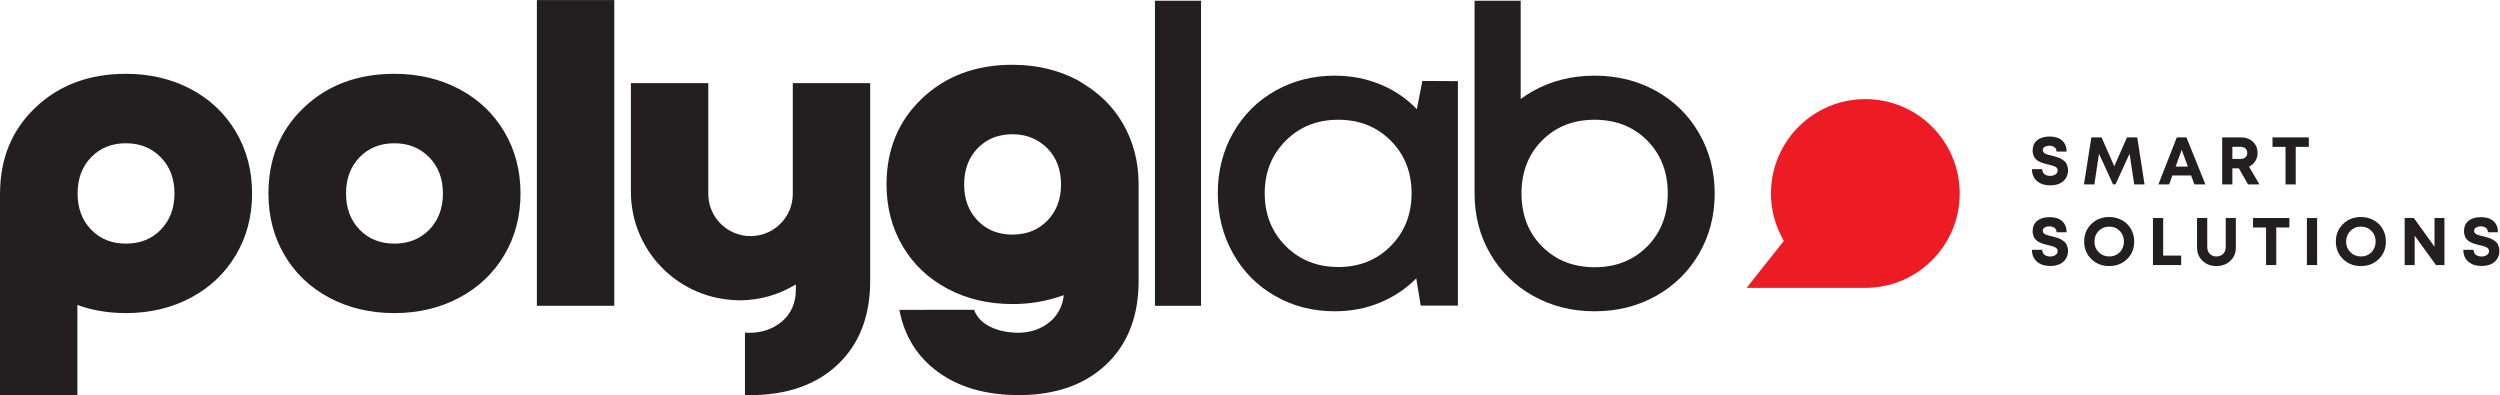
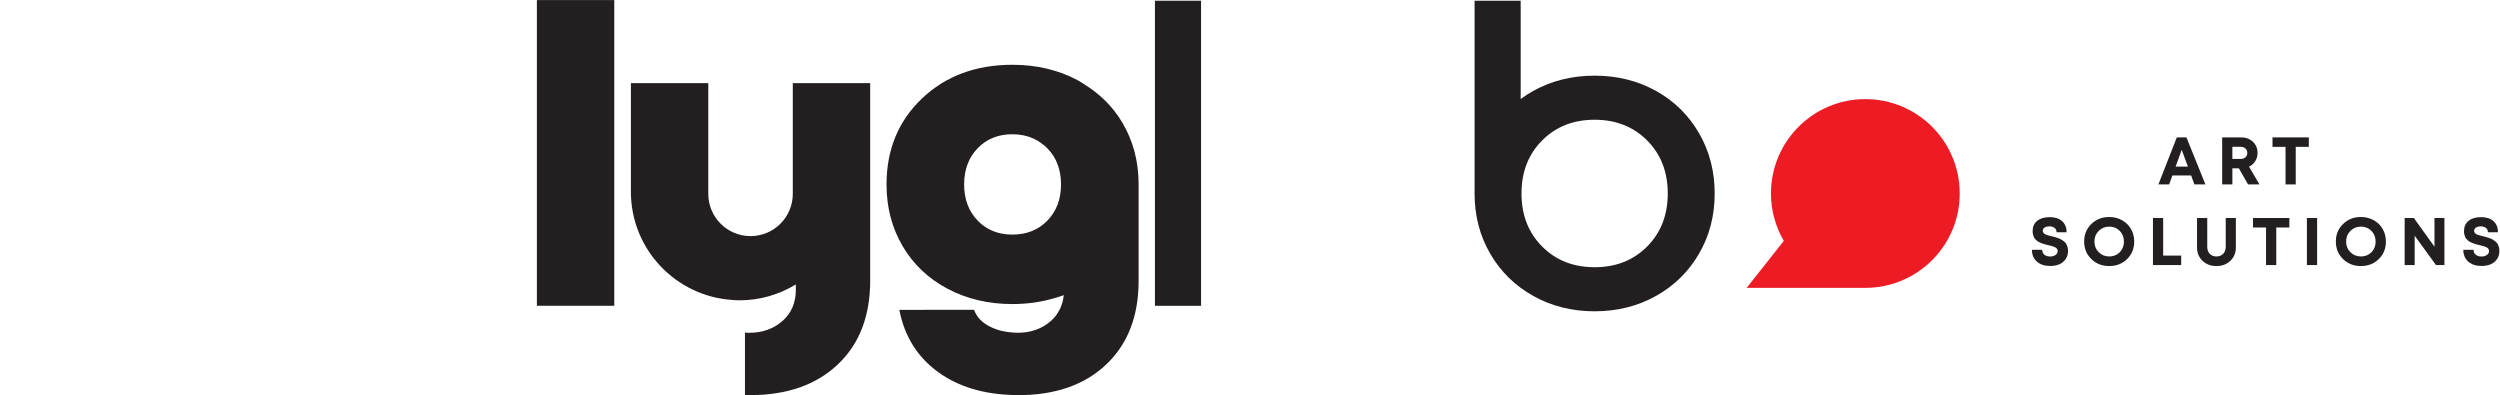
<svg xmlns="http://www.w3.org/2000/svg" xmlns:ns1="http://sodipodi.sourceforge.net/DTD/sodipodi-0.dtd" xmlns:ns2="http://www.inkscape.org/namespaces/inkscape" version="1.1" id="svg2" width="204.813" height="32.373" viewBox="0 0 204.813 32.373" ns1:docname="polyglab.eps">
  <defs id="defs6" />
  <ns1:namedview id="namedview4" pagecolor="#ffffff" bordercolor="#000000" borderopacity="0.25" ns2:showpageshadow="2" ns2:pageopacity="0.0" ns2:pagecheckerboard="0" ns2:deskcolor="#d1d1d1" />
  <g id="g8" ns2:groupmode="layer" ns2:label="ink_ext_XXXXXX" transform="matrix(1.333,0,0,-1.333,0,32.373)">
    <g id="g10" transform="scale(0.1)">
-       <path d="m 220.973,101.742 c 5.531,-5.742 12.672,-8.613 21.41,-8.613 8.738,0 15.894,2.871 21.472,8.613 5.575,5.746 8.364,13.149 8.364,22.223 0,9.07 -2.809,16.48 -8.426,22.223 -5.621,5.742 -12.758,8.613 -21.41,8.613 -8.738,0 -15.879,-2.871 -21.41,-8.613 -5.535,-5.743 -8.301,-13.153 -8.301,-22.223 0,-9.074 2.766,-16.477 8.301,-22.223 z m 21.41,-51.308 c -14.817,0 -28.133,3.144 -39.949,9.426 -11.821,6.285 -21.016,15.023 -27.59,26.219 -6.578,11.191 -9.864,23.82 -9.864,37.887 0,21.387 7.262,38.992 21.786,52.808 14.519,13.813 33.058,20.723 55.617,20.723 14.73,0 28.004,-3.121 39.82,-9.363 11.82,-6.242 21.059,-14.981 27.715,-26.215 6.656,-11.238 9.988,-23.887 9.988,-37.953 0,-14.067 -3.332,-26.695 -9.988,-37.887 -6.656,-11.195 -15.895,-19.934 -27.715,-26.219 -11.816,-6.281 -25.09,-9.426 -39.82,-9.426" style="fill:#231f20;fill-opacity:1;fill-rule:nonzero;stroke:none" id="path12" />
      <path d="M 329.961,54.93 V 242.813 h 47.566 V 54.93 h -47.566" style="fill:#231f20;fill-opacity:1;fill-rule:nonzero;stroke:none" id="path14" />
-       <path d="M 98.871,101.742 C 93.293,96 86.141,93.129 77.398,93.129 c -8.738,0 -15.875,2.871 -21.406,8.613 -5.539,5.746 -8.305,13.149 -8.305,22.223 0,9.07 2.766,16.48 8.305,22.223 5.531,5.742 12.668,8.613 21.406,8.613 8.656,0 15.793,-2.871 21.41,-8.613 5.621,-5.743 8.429,-13.153 8.429,-22.223 0,-9.074 -2.789,-16.477 -8.367,-22.223 z m 46.067,60.176 c -6.661,11.234 -15.899,19.973 -27.715,26.215 -11.821,6.242 -25.09,9.363 -39.825,9.363 -22.555,0 -41.094,-6.91 -55.613,-20.723 C 7.449,163.137 0.223,145.797 0.035,124.785 H 0 V 0 h 47.562 v 55.41 c 9.164,-3.301 19.102,-4.977 29.836,-4.977 14.734,0 28.004,3.144 39.825,9.426 11.816,6.285 21.054,15.023 27.715,26.219 6.656,11.191 9.988,23.82 9.988,37.887 0,14.066 -3.332,26.715 -9.988,37.953" style="fill:#231f20;fill-opacity:1;fill-rule:nonzero;stroke:none" id="path16" />
      <path d="m 521.227,191.77 h -33.985 v -68.055 c 0,-14.34 -11.629,-25.965 -25.969,-25.965 -14.339,0 -25.964,11.625 -25.964,25.965 v 68.055 h -47.567 v -66.743 c 0,-35.386 27.563,-64.261 62.379,-66.519 1.449,-0.094 2.891,-0.223 4.363,-0.223 v 0 c 12.7,0 24.524,3.609 34.629,9.766 V 64.793 c 0,-7.992 -2.746,-14.399 -8.238,-19.227 -5.492,-4.828 -12.359,-7.242 -20.602,-7.242 -0.828,0 -1.617,0.082 -2.425,0.129 V 0.09 C 458.828,0.066 459.777,0 460.773,0 c 22.801,0 40.84,6.285 54.118,18.852 13.277,12.57 19.914,29.711 19.914,51.434 V 191.77 h -13.578" style="fill:#231f20;fill-opacity:1;fill-rule:nonzero;stroke:none" id="path18" />
      <path d="m 643.734,107.297 c -5.543,-5.707 -12.644,-8.574 -21.308,-8.61 -0.059,0 -0.11,-0.008 -0.164,-0.008 -2.149,0 -4.199,0.18 -6.157,0.527 -5.996,1.063 -11.082,3.758 -15.253,8.09 -5.536,5.738 -8.301,13.144 -8.301,22.219 0,9.07 2.765,16.48 8.301,22.222 5.531,5.742 12.671,8.614 21.41,8.614 4.785,0 9.093,-0.911 12.949,-2.668 1.75,-0.797 3.383,-1.813 4.945,-2.957 1.223,-0.899 2.41,-1.864 3.516,-2.989 5.617,-5.742 8.426,-13.152 8.426,-22.222 0,-9.075 -2.789,-16.481 -8.364,-22.219 z m 46.063,60.172 c -5.777,9.746 -13.613,17.5 -23.277,23.488 -1.473,0.914 -2.872,1.898 -4.434,2.727 -11.82,6.242 -25.094,9.363 -39.824,9.363 -22.559,0 -41.094,-6.91 -55.617,-20.723 -14.524,-13.82 -21.786,-31.422 -21.786,-52.808 0,-14.067 3.286,-26.696 9.864,-37.887 6.574,-11.195 15.769,-19.938 27.59,-26.219 11.816,-6.281 25.132,-9.426 39.949,-9.426 9.23,0 17.886,1.238 25.972,3.703 1.883,0.516 3.739,1.105 5.559,1.766 -0.164,-1.527 -0.449,-2.988 -0.828,-4.394 -0.051,-0.18 -0.113,-0.355 -0.164,-0.535 -0.375,-1.234 -0.805,-2.438 -1.36,-3.566 -0.234,-0.492 -0.539,-0.945 -0.808,-1.414 -0.481,-0.824 -0.93,-1.664 -1.512,-2.43 -0.949,-1.262 -2.023,-2.453 -3.266,-3.547 -5.492,-4.828 -12.359,-7.242 -20.597,-7.242 -0.875,0 -1.715,0.086 -2.567,0.137 -5.14,0.301 -9.878,1.469 -14.164,3.609 -4.992,2.496 -8.285,5.953 -9.859,10.363 H 552.727 C 555.887,36.039 563.961,23.199 576.945,13.922 589.234,5.137 604.508,0.562 622.691,0.094 623.715,0.066 624.715,0 625.758,0 c 22.801,0 40.84,6.285 54.117,18.852 13.273,12.57 19.91,29.711 19.91,51.434 v 57.086 2.145 c 0,14.066 -3.332,26.714 -9.988,37.953" style="fill:#231f20;fill-opacity:1;fill-rule:nonzero;stroke:none" id="path20" />
      <path d="m 709.816,54.91 h 28.336 V 242.418 H 709.816 V 54.91" style="fill:#231f20;fill-opacity:1;fill-rule:nonzero;stroke:none" id="path22" />
-       <path d="m 854.746,91.676 c -8.531,-8.613 -19.285,-12.922 -32.269,-12.922 -12.985,0 -23.766,4.309 -32.332,12.922 -8.575,8.613 -12.86,19.414 -12.86,32.394 0,12.899 4.285,23.66 12.86,32.274 8.566,8.613 19.347,12.918 32.332,12.918 12.984,0 23.738,-4.285 32.269,-12.856 8.531,-8.574 12.797,-19.351 12.797,-32.336 0,-12.98 -4.266,-23.781 -12.797,-32.394 z m 16.043,84.078 c -6.328,6.574 -13.816,11.652 -22.473,15.23 -8.656,3.579 -17.976,5.371 -27.961,5.371 -13.484,0 -25.718,-3.121 -36.703,-9.363 -10.988,-6.242 -19.601,-14.879 -25.843,-25.906 -6.243,-11.027 -9.364,-23.367 -9.364,-37.016 0,-13.566 3.121,-25.902 9.364,-37.011 6.242,-11.113 14.855,-19.812 25.843,-26.094 10.985,-6.281 23.219,-9.426 36.703,-9.426 9.903,0 19.137,1.77 27.711,5.309 8.571,3.535 16.02,8.508 22.348,14.918 l 2.746,-16.73 h 22.848 V 192.984 l -21.848,0.125 -3.371,-17.355" style="fill:#231f20;fill-opacity:1;fill-rule:nonzero;stroke:none" id="path24" />
      <path d="m 1012.32,91.363 c -8.45,-8.488 -19.211,-12.734 -32.273,-12.734 -13.07,0 -23.828,4.246 -32.274,12.734 -8.449,8.488 -12.668,19.352 -12.668,32.582 0,13.235 4.219,24.094 12.668,32.586 8.446,8.489 19.204,12.731 32.274,12.731 13.062,0 23.823,-4.242 32.273,-12.731 8.44,-8.492 12.67,-19.351 12.67,-32.586 0,-13.23 -4.23,-24.093 -12.67,-32.582 z m 31.89,69.66 c -6.41,11.071 -15.23,19.727 -26.46,25.969 -11.24,6.242 -23.809,9.363 -37.703,9.363 -13.902,0 -26.469,-3.121 -37.703,-9.363 -2.727,-1.515 -5.297,-3.183 -7.739,-4.98 v 60.406 h -28.339 v -118.516 0 c 0.007,-13.632 3.207,-25.957 9.613,-36.968 6.406,-11.031 15.23,-19.688 26.465,-25.969 11.234,-6.281 23.801,-9.426 37.703,-9.426 13.894,0 26.463,3.144 37.703,9.426 11.23,6.281 20.05,14.938 26.46,25.969 6.41,11.023 9.62,23.363 9.62,37.011 0,13.649 -3.21,26.008 -9.62,37.078" style="fill:#231f20;fill-opacity:1;fill-rule:nonzero;stroke:none" id="path26" />
      <path d="m 1096.32,94.816 c -4.99,8.571 -7.9,18.5 -7.9,29.129 0,32.039 25.97,58.008 58.01,58.008 32.03,0 58,-25.969 58,-58.008 0,-32.035 -25.97,-58.004 -58,-58.004 h -72.95 l 22.84,28.875" style="fill:#ed1c24;fill-opacity:1;fill-rule:nonzero;stroke:none" id="path28" />
-       <path d="m 1307.25,158.422 -7.84,-17.719 -7.81,17.719 h -6.27 l -4.55,-28.906 h 6.4 l 2.85,18.871 8.63,-18.832 h 1.53 l 8.63,18.832 2.85,-18.871 h 6.36 l -4.5,28.906 h -6.28" style="fill:#231f20;fill-opacity:1;fill-rule:nonzero;stroke:none" id="path30" />
      <path d="m 1337.11,140.457 3.76,10.32 3.8,-10.32 z m 6.65,17.965 h -5.91 l -11.31,-28.906 h 6.6 l 1.99,5.492 h 11.52 l 2.02,-5.492 h 6.77 l -11.68,28.906" style="fill:#231f20;fill-opacity:1;fill-rule:nonzero;stroke:none" id="path32" />
      <path d="m 1329.47,108.863 h -6.28 V 79.957 h 17.35 v 5.82 h -11.07 v 23.086" style="fill:#231f20;fill-opacity:1;fill-rule:nonzero;stroke:none" id="path34" />
      <path d="m 1269.82,93.07 c -0.32,0.535 -0.78,1.035 -1.38,1.488 -0.61,0.453 -1.14,0.812 -1.59,1.094 -0.46,0.274 -1.1,0.555 -1.92,0.844 -0.83,0.289 -1.46,0.496 -1.9,0.621 -0.44,0.121 -1.11,0.293 -1.98,0.516 -0.81,0.191 -1.4,0.34 -1.8,0.43 -0.4,0.098 -0.89,0.25 -1.47,0.457 -0.57,0.207 -1,0.414 -1.28,0.617 -0.27,0.211 -0.51,0.469 -0.72,0.789 -0.21,0.316 -0.31,0.683 -0.31,1.094 0,0.882 0.4,1.554 1.22,2.023 0.81,0.465 1.77,0.699 2.87,0.699 1.24,0 2.28,-0.308 3.12,-0.926 0.84,-0.621 1.26,-1.523 1.26,-2.707 h 6.19 c 0,2.891 -0.92,5.161 -2.75,6.817 -1.83,1.652 -4.38,2.476 -7.66,2.476 -3.25,0 -5.8,-0.757 -7.68,-2.269 -1.87,-1.516 -2.81,-3.649 -2.81,-6.403 0,-0.66 0.07,-1.289 0.21,-1.878 0.14,-0.594 0.31,-1.113 0.5,-1.57 0.19,-0.453 0.47,-0.887 0.84,-1.301 0.38,-0.41 0.71,-0.758 1.02,-1.031 0.3,-0.273 0.72,-0.551 1.28,-0.828 0.55,-0.277 0.99,-0.484 1.34,-0.637 0.34,-0.152 0.84,-0.328 1.48,-0.52 0.65,-0.195 1.14,-0.332 1.47,-0.414 0.33,-0.078 0.83,-0.203 1.49,-0.371 0.82,-0.191 1.44,-0.34 1.85,-0.453 0.42,-0.109 0.92,-0.274 1.51,-0.492 0.59,-0.223 1.04,-0.438 1.33,-0.641 0.28,-0.211 0.54,-0.484 0.76,-0.824 0.22,-0.348 0.33,-0.738 0.33,-1.18 0,-1.047 -0.47,-1.875 -1.38,-2.48 -0.93,-0.606 -2.02,-0.906 -3.29,-0.906 -0.63,0 -1.24,0.082 -1.82,0.25 -0.57,0.164 -1.09,0.41 -1.54,0.742 -0.46,0.332 -0.81,0.758 -1.08,1.297 -0.26,0.539 -0.39,1.152 -0.39,1.84 h -6.32 c 0,-3.086 1.03,-5.512 3.08,-7.289 2.05,-1.777 4.76,-2.66 8.11,-2.66 2.07,0 3.91,0.328 5.52,0.988 1.6,0.66 2.92,1.707 3.94,3.137 1.02,1.43 1.53,3.152 1.53,5.16 0,0.887 -0.12,1.703 -0.36,2.461 -0.23,0.758 -0.5,1.402 -0.82,1.941" style="fill:#231f20;fill-opacity:1;fill-rule:nonzero;stroke:none" id="path36" />
-       <path d="m 1269.82,142.625 c -0.32,0.535 -0.78,1.035 -1.38,1.488 -0.61,0.453 -1.14,0.817 -1.59,1.094 -0.46,0.273 -1.1,0.559 -1.92,0.844 -0.83,0.289 -1.46,0.5 -1.9,0.621 -0.44,0.121 -1.11,0.293 -1.98,0.519 -0.81,0.188 -1.4,0.336 -1.8,0.43 -0.4,0.098 -0.89,0.246 -1.47,0.453 -0.57,0.211 -1,0.414 -1.28,0.621 -0.27,0.207 -0.51,0.469 -0.72,0.785 -0.21,0.317 -0.31,0.684 -0.31,1.094 0,0.883 0.4,1.559 1.22,2.028 0.81,0.461 1.77,0.695 2.87,0.695 1.24,0 2.28,-0.305 3.12,-0.926 0.84,-0.621 1.26,-1.523 1.26,-2.707 h 6.19 c 0,2.891 -0.92,5.164 -2.75,6.816 -1.83,1.653 -4.38,2.477 -7.66,2.477 -3.25,0 -5.8,-0.758 -7.68,-2.269 -1.87,-1.516 -2.81,-3.649 -2.81,-6.403 0,-0.66 0.07,-1.289 0.21,-1.879 0.14,-0.59 0.31,-1.113 0.5,-1.566 0.19,-0.457 0.47,-0.891 0.84,-1.305 0.38,-0.41 0.71,-0.758 1.02,-1.031 0.3,-0.274 0.72,-0.551 1.28,-0.824 0.55,-0.278 0.99,-0.489 1.34,-0.641 0.34,-0.152 0.84,-0.328 1.48,-0.516 0.65,-0.195 1.14,-0.332 1.47,-0.418 0.33,-0.078 0.83,-0.203 1.49,-0.371 0.82,-0.187 1.44,-0.339 1.85,-0.453 0.42,-0.105 0.92,-0.273 1.51,-0.492 0.59,-0.219 1.04,-0.434 1.33,-0.641 0.28,-0.21 0.54,-0.484 0.76,-0.824 0.22,-0.347 0.33,-0.738 0.33,-1.176 0,-1.05 -0.47,-1.875 -1.38,-2.48 -0.93,-0.605 -2.02,-0.91 -3.29,-0.91 -0.63,0 -1.24,0.082 -1.82,0.25 -0.57,0.164 -1.09,0.41 -1.54,0.742 -0.46,0.332 -0.81,0.762 -1.08,1.297 -0.26,0.539 -0.39,1.152 -0.39,1.844 h -6.32 c 0,-3.086 1.03,-5.516 3.08,-7.293 2.05,-1.778 4.76,-2.66 8.11,-2.66 2.07,0 3.91,0.328 5.52,0.992 1.6,0.66 2.92,1.703 3.94,3.133 1.02,1.429 1.53,3.156 1.53,5.164 0,0.882 -0.12,1.703 -0.36,2.461 -0.23,0.753 -0.5,1.398 -0.82,1.937" style="fill:#231f20;fill-opacity:1;fill-rule:nonzero;stroke:none" id="path38" />
      <path d="m 1304.17,89.703 c -0.78,-1.406 -1.86,-2.5 -3.23,-3.281 -1.38,-0.785 -2.92,-1.176 -4.63,-1.176 -2.56,0 -4.71,0.871 -6.46,2.621 -1.75,1.75 -2.62,3.926 -2.62,6.543 0,2.617 0.87,4.797 2.62,6.543 1.75,1.75 3.91,2.625 6.48,2.625 2.58,0 4.72,-0.875 6.44,-2.625 1.72,-1.746 2.58,-3.926 2.58,-6.543 0,-1.73 -0.39,-3.305 -1.18,-4.707 z m 0,17.82 c -2.35,1.305 -4.97,1.961 -7.86,1.961 -4.41,0 -8.07,-1.441 -11,-4.316 -2.94,-2.875 -4.4,-6.461 -4.4,-10.758 0,-4.297 1.46,-7.879 4.4,-10.754 2.93,-2.879 6.59,-4.316 11,-4.316 4.4,0 8.07,1.43 10.99,4.297 2.91,2.859 4.37,6.453 4.37,10.774 0,2.836 -0.66,5.402 -1.98,7.703 -1.32,2.297 -3.16,4.102 -5.52,5.41" style="fill:#231f20;fill-opacity:1;fill-rule:nonzero;stroke:none" id="path40" />
      <path d="m 1458.86,89.703 c -0.78,-1.406 -1.86,-2.5 -3.23,-3.281 -1.38,-0.785 -2.92,-1.176 -4.63,-1.176 -2.56,0 -4.72,0.871 -6.46,2.621 -1.75,1.75 -2.63,3.926 -2.63,6.543 0,2.617 0.88,4.797 2.63,6.543 1.74,1.75 3.9,2.625 6.48,2.625 2.57,0 4.72,-0.875 6.44,-2.625 1.72,-1.746 2.58,-3.926 2.58,-6.543 0,-1.73 -0.39,-3.305 -1.18,-4.707 z m 0,17.82 c -2.35,1.305 -4.97,1.961 -7.86,1.961 -4.41,0 -8.08,-1.441 -11,-4.316 -2.94,-2.875 -4.4,-6.461 -4.4,-10.758 0,-4.297 1.46,-7.879 4.4,-10.754 2.92,-2.879 6.59,-4.316 11,-4.316 4.4,0 8.06,1.43 10.98,4.297 2.92,2.859 4.38,6.453 4.38,10.774 0,2.836 -0.66,5.402 -1.98,7.703 -1.32,2.297 -3.16,4.102 -5.52,5.41" style="fill:#231f20;fill-opacity:1;fill-rule:nonzero;stroke:none" id="path42" />
      <path d="m 1367.92,91.106 c 0,-1.758 -0.54,-3.18 -1.6,-4.254 -1.06,-1.074 -2.43,-1.605 -4.11,-1.605 -1.67,0 -3.04,0.531 -4.08,1.605 -1.05,1.074 -1.57,2.496 -1.57,4.254 v 17.758 h -6.28 V 90.816 c 0,-3.359 1.13,-6.106 3.39,-8.254 2.25,-2.152 5.1,-3.223 8.54,-3.223 3.44,0 6.3,1.07 8.55,3.223 2.26,2.148 3.39,4.894 3.39,8.254 v 18.047 h -6.23 V 91.106" style="fill:#231f20;fill-opacity:1;fill-rule:nonzero;stroke:none" id="path44" />
      <path d="m 1535.76,91.129 c -0.24,0.758 -0.51,1.402 -0.83,1.941 -0.32,0.535 -0.77,1.035 -1.38,1.488 -0.61,0.453 -1.14,0.812 -1.59,1.094 -0.46,0.274 -1.1,0.555 -1.92,0.844 -0.83,0.289 -1.46,0.496 -1.9,0.621 -0.44,0.121 -1.1,0.293 -1.98,0.516 -0.8,0.191 -1.4,0.34 -1.8,0.43 -0.4,0.098 -0.89,0.25 -1.46,0.457 -0.58,0.207 -1.01,0.414 -1.28,0.617 -0.28,0.211 -0.52,0.469 -0.73,0.789 -0.21,0.316 -0.31,0.683 -0.31,1.094 0,0.882 0.41,1.554 1.22,2.023 0.81,0.465 1.77,0.699 2.87,0.699 1.24,0 2.28,-0.308 3.12,-0.926 0.84,-0.621 1.26,-1.523 1.26,-2.707 h 6.19 c 0,2.891 -0.91,5.161 -2.74,6.817 -1.84,1.652 -4.39,2.476 -7.67,2.476 -3.24,0 -5.8,-0.757 -7.68,-2.269 -1.87,-1.516 -2.8,-3.649 -2.8,-6.403 0,-0.66 0.06,-1.289 0.21,-1.878 0.13,-0.594 0.3,-1.113 0.49,-1.57 0.19,-0.453 0.47,-0.887 0.84,-1.301 0.38,-0.41 0.72,-0.758 1.02,-1.031 0.3,-0.273 0.73,-0.551 1.28,-0.828 0.55,-0.277 0.99,-0.484 1.34,-0.637 0.34,-0.152 0.84,-0.328 1.49,-0.52 0.65,-0.195 1.13,-0.332 1.46,-0.414 0.33,-0.078 0.83,-0.203 1.49,-0.371 0.83,-0.191 1.45,-0.34 1.86,-0.453 0.41,-0.109 0.91,-0.274 1.5,-0.492 0.59,-0.223 1.04,-0.438 1.33,-0.641 0.29,-0.211 0.54,-0.484 0.76,-0.824 0.22,-0.348 0.33,-0.738 0.33,-1.18 0,-1.047 -0.46,-1.875 -1.38,-2.48 -0.92,-0.606 -2.02,-0.906 -3.29,-0.906 -0.63,0 -1.24,0.082 -1.81,0.25 -0.58,0.164 -1.1,0.41 -1.55,0.742 -0.46,0.332 -0.81,0.758 -1.08,1.297 -0.26,0.539 -0.39,1.152 -0.39,1.84 h -6.31 c 0,-3.086 1.02,-5.512 3.07,-7.289 2.05,-1.777 4.76,-2.66 8.12,-2.66 2.06,0 3.9,0.328 5.51,0.988 1.61,0.66 2.92,1.707 3.94,3.137 1.02,1.43 1.53,3.152 1.53,5.16 0,0.887 -0.12,1.703 -0.35,2.461" style="fill:#231f20;fill-opacity:1;fill-rule:nonzero;stroke:none" id="path46" />
      <path d="m 1417.8,79.957 h 6.28 v 28.906 h -6.28 V 79.957" style="fill:#231f20;fill-opacity:1;fill-rule:nonzero;stroke:none" id="path48" />
      <path d="m 1496.22,91.234 -12.68,17.629 h -5.65 V 79.957 h 6.15 v 18.047 l 13.09,-18.047 h 5.2 v 28.906 h -6.11 V 91.234" style="fill:#231f20;fill-opacity:1;fill-rule:nonzero;stroke:none" id="path50" />
      <path d="m 1380.03,146.199 c -0.75,-0.687 -1.76,-1.035 -3.03,-1.035 h -5 v 7.477 h 5 c 0.85,0 1.59,-0.157 2.23,-0.477 0.63,-0.316 1.11,-0.754 1.44,-1.32 0.34,-0.567 0.5,-1.219 0.5,-1.965 0,-1.098 -0.38,-1.992 -1.14,-2.68 z m 2.21,-5.742 c 1.63,0.77 2.91,1.898 3.84,3.387 0.94,1.484 1.41,3.152 1.41,4.996 0,1.848 -0.43,3.496 -1.3,4.957 -0.87,1.461 -2.07,2.594 -3.62,3.406 -1.54,0.813 -3.26,1.219 -5.16,1.219 h -11.68 v -28.906 h 6.27 v 9.867 h 4.01 l 5.62,-9.867 h 7.01 l -6.4,10.941" style="fill:#231f20;fill-opacity:1;fill-rule:nonzero;stroke:none" id="path52" />
      <path d="m 1418.99,158.422 h -22.33 v -5.82 h 8.01 v -23.086 h 6.27 v 23.086 h 8.05 v 5.82" style="fill:#231f20;fill-opacity:1;fill-rule:nonzero;stroke:none" id="path54" />
      <path d="m 1384.68,103.043 h 8.02 V 79.957 h 6.27 v 23.086 h 8.05 v 5.82 h -22.34 v -5.82" style="fill:#231f20;fill-opacity:1;fill-rule:nonzero;stroke:none" id="path56" />
    </g>
  </g>
</svg>